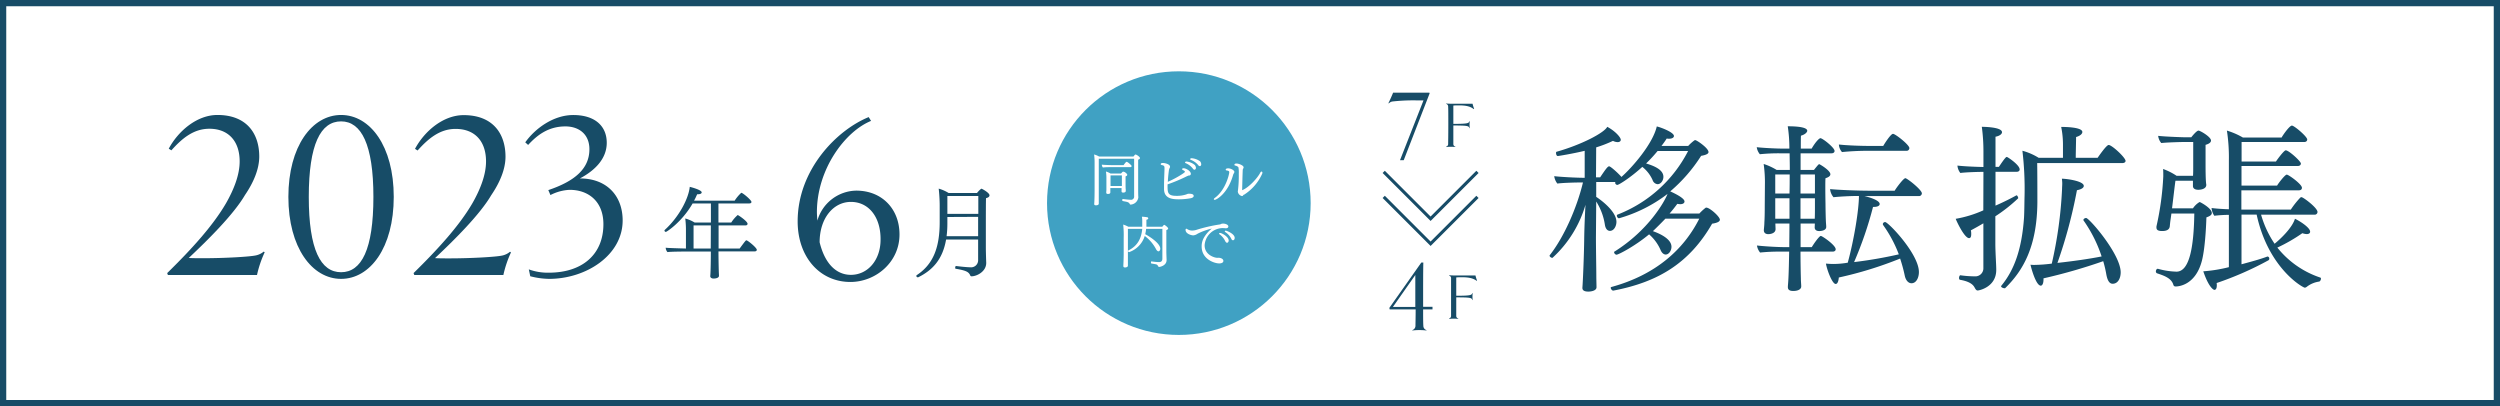
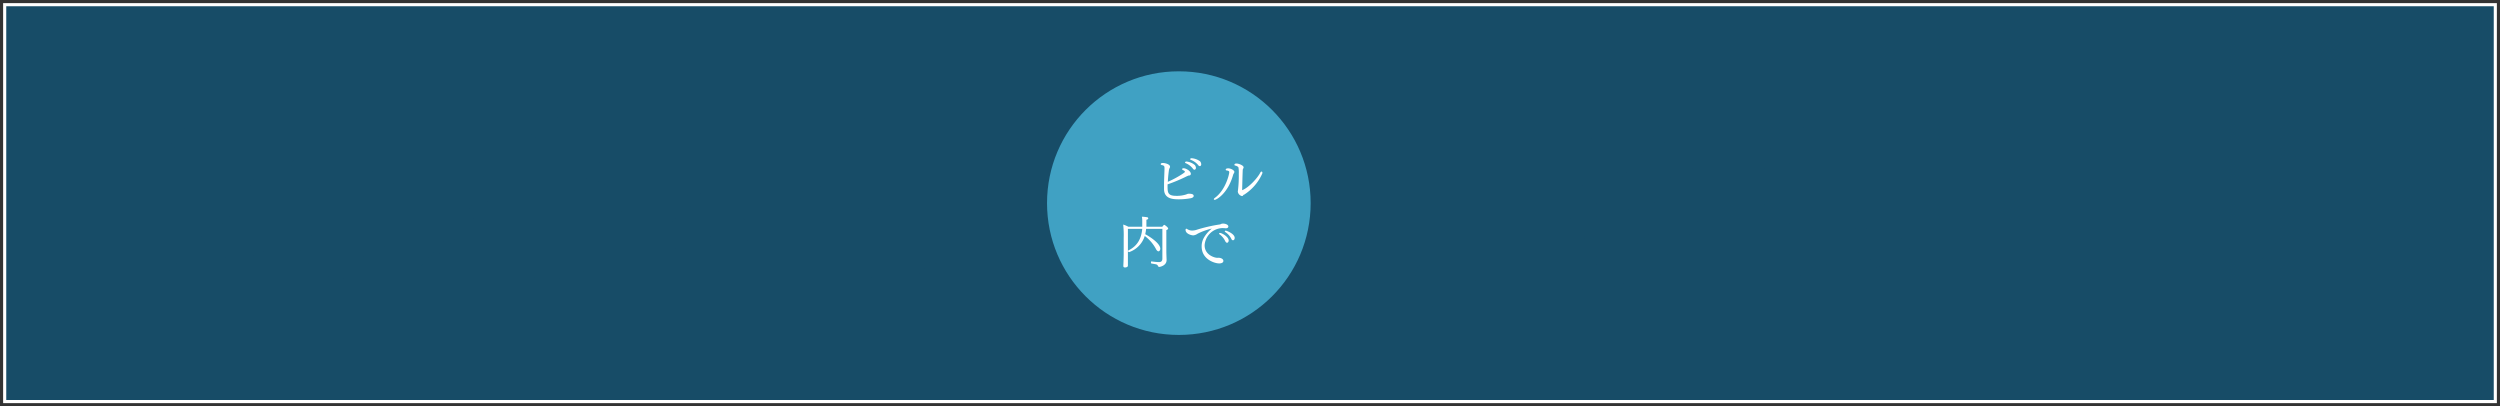
<svg xmlns="http://www.w3.org/2000/svg" viewBox="0 0 800 130">
  <rect x="0" y="0" width="800" height="130" fill="#333333" stroke="none" />
  <defs>
    <style>.cls-1{fill:#fff;}.cls-2{fill:#174c67;}.cls-3{fill:#40a1c3;}.cls-4{fill:none;stroke:#174c67;stroke-miterlimit:10;}</style>
  </defs>
  <g id="レイヤー_2" data-name="レイヤー 2">
    <g id="header">
      <rect class="cls-1" x="1" y="1" width="798" height="128" />
-       <path class="cls-2" d="M798,2V128H2V2H798m2-2H0V130H800V0Z" />
+       <path class="cls-2" d="M798,2V128H2V2H798m2-2V130H800V0Z" />
      <circle class="cls-3" cx="377.23" cy="65" r="42.18" />
      <path class="cls-2" d="M82.24,88H53.73l-.23-.61c7.91-7.76,14.6-15.13,18.78-22.27,2.66-4.64,4.41-9.28,4.41-13.46C76.69,45.07,73,41.2,67,41.2c-5,0-8.67,3-12.16,6.91L54,47.58c3-5.62,9-10.79,15.58-10.79,9.35,0,13.38,5.93,13.38,13.3,0,4-1.82,8.29-4.56,12.31-3.65,6.24-11.78,14.3-18,20.15,1.36.08,3,.08,4.56.08,6.91,0,15-.46,17-.92a5.67,5.67,0,0,0,2.44-1.21l.3.23A34.89,34.89,0,0,0,82.24,88Z" />
      <path class="cls-2" d="M109.15,89.24c-9.27,0-16.87-10-16.87-26.23s7.6-26.22,16.87-26.22S126,46.74,126,63,118.43,89.24,109.15,89.24Zm0-50.4c-6.54,0-10.34,7.3-10.34,24.17s3.8,24.1,10.34,24.1,10.34-7.3,10.34-24.1S115.61,38.84,109.15,38.84Z" />
      <path class="cls-2" d="M161.08,88H132.57l-.23-.61c7.91-7.76,14.6-15.13,18.78-22.27,2.66-4.64,4.41-9.28,4.41-13.46,0-6.54-3.65-10.41-9.73-10.41-5,0-8.67,3-12.17,6.91l-.83-.53c3-5.62,9-10.79,15.58-10.79,9.35,0,13.38,5.93,13.38,13.3,0,4-1.82,8.29-4.56,12.31-3.65,6.24-11.78,14.3-18,20.15,1.37.08,3,.08,4.57.08,6.91,0,15.05-.46,17-.92a5.67,5.67,0,0,0,2.44-1.21l.3.23A34.89,34.89,0,0,0,161.08,88Z" />
      <path class="cls-2" d="M175.68,89.24a25.78,25.78,0,0,1-6-.84l-.46-2.2a17.68,17.68,0,0,0,6.39,1.06c10.72,0,17.48-5.85,17.48-15.51,0-7.37-4.86-11-10.79-11a14.68,14.68,0,0,0-6.16,1.67l-.68-1.59c8.59-2.89,13.15-6.92,13.15-13.08,0-4.86-3.42-7.3-7.68-7.3-5.55,0-9.12,2.89-11.93,5.93l-.92-.83c3.2-4.49,9.05-8.74,15.36-8.74,7,0,10.72,3.57,10.72,8.89,0,4.94-3.57,8.74-8.59,11.4,8.59,0,13.68,5.55,13.68,13.46C199.24,81.64,187.61,89.24,175.68,89.24Z" />
      <path class="cls-2" d="M272.13,90.23c-9.73,0-16.88-7.91-16.88-19.39,0-16.49,12.47-29.19,22.73-33.37l.76,1.22c-8.28,3.34-17.33,15.43-17.33,29.19,0,.76.08,1.67.15,2.73A13.17,13.17,0,0,1,274,61c8.29,0,13.84,5.93,13.84,14C287.87,83.92,280.19,90.23,272.13,90.23Zm.15-25.62c-5.55,0-10,5.17-10,12.92,1.75,7.15,5.55,10.42,10,10.42,5.4,0,9.5-4.72,9.5-11.25C281.86,69.55,278.06,64.61,272.28,64.61Z" />
      <path class="cls-2" d="M242.18,79.94c0,.28-.28.51-.69.51H229.91v.22c0,1.26.06,5,.1,5.94,0,.45.06,1.27.06,1.65,0,.79-1.39.88-1.68.88-.66,0-1.11-.28-1.11-.79v0c.16-1.45.19-6.8.19-7.43v-.44h-5.28c-1.48,0-7.43,0-8.6.19a2.38,2.38,0,0,1-.57-1.4c.82.1,3.86.19,6.48.26V73.58a29.4,29.4,0,0,0-.22-3.67,12,12,0,0,1,3,1.3h5.21V65.1h-5.85c-3.38,5.89-8.28,9.11-8.57,9.11a.47.47,0,0,1-.44-.41.29.29,0,0,1,.09-.22c4.75-4.33,7.66-10.25,8-13.79.57.13,3.82,1,3.82,1.77,0,.35-.44.6-1.2.6h-.25c-.29.67-.6,1.36-1,2.06h13a12.5,12.5,0,0,1,2.12-2.53c.47,0,3.26,2.34,3.26,2.94,0,.28-.29.47-.67.47h-9.9v6.11H234a11.32,11.32,0,0,1,2.06-2.4c.19,0,3.16,2,3.16,2.81,0,.29-.25.51-.63.51h-8.64v7.4h6.74c1.93-2.63,2-2.63,2.15-2.63C239.27,76.9,242.18,79.28,242.18,79.94Zm-14.71-7.81h-5.53l0,7.4h5.5Z" />
      <path class="cls-2" d="M316.64,62.51c0,.38-.35.73-1.11.89-.06.88-.06,6.45-.06,10.78v5.19c0,1,.09,4,.12,4.65v.13c0,2.78-3.06,4.27-4.68,4.27a.45.45,0,0,1-.44-.29C310,87,309.11,86.55,305.82,86c-.13,0-.16-.19-.16-.34s.1-.57.26-.54c1.51.19,3.66.41,4.58.41A2.25,2.25,0,0,0,313,83.36V76.65H302.75c-1.1,6.36-4.33,9.81-8.92,12.08a.4.4,0,0,1-.19,0,.45.45,0,0,1-.41-.44.28.28,0,0,1,.13-.25c5.5-3.61,7.34-9.21,7.34-17V65.74c0-1.71-.16-4.15-.32-5.38a12.45,12.45,0,0,1,3.16,1.39h9.11a7.47,7.47,0,0,1,1.27-1.3.42.42,0,0,1,.19-.06C314.2,60.39,316.64,61.66,316.64,62.51Zm-13.48,6.93v2.15a31.78,31.78,0,0,1-.25,4H313l0-6.2Zm0-6.71v5.7h9.9v-5.7Z" />
      <path class="cls-2" d="M550.36,70.31c0,.57-.75,1-2.48,1.27C540.6,84.22,530.56,90.28,516.24,93h0c-.41,0-.81-.57-.81-.92,0-.12.06-.17.17-.23,14.2-3.87,23.21-12,28.17-21.88H532.93c-1.33,1.39-2.66,2.71-4,4,1.32.47,5.94,2.2,5.94,5,0,1.27-.86,2.48-1.85,2.48-.57,0-1.21-.46-1.61-1.39a14.1,14.1,0,0,0-3.7-5.07c-4.5,3.75-9.81,6.52-10.44,6.52a.91.91,0,0,1-.75-.75.25.25,0,0,1,0-.18c11-6.86,16.17-16.1,17.09-18.53a46.12,46.12,0,0,1-15.53,7.8c-.4,0-.69-.52-.69-.87a.34.34,0,0,1,.17-.29A42.67,42.67,0,0,0,540.2,48.31h-9.76a47.7,47.7,0,0,1-3.69,4c2.54.75,5.54,2,5.54,4.27,0,1.21-.86,2.36-1.85,2.36a1.88,1.88,0,0,1-1.61-1.32,11.09,11.09,0,0,0-3.29-4.22c-3.81,3.47-7.51,5.77-8,5.77a.74.74,0,0,1-.69-.69.2.2,0,0,1,.06-.17l.06-.06h-6.18V63c1,.64,6.47,4.45,6.47,8,0,1.27-.75,2.88-2.08,2.88-.87,0-1.45-.8-1.62-2a19.2,19.2,0,0,0-2.77-7.39L510.7,76c0,3.64.12,10.16.12,12,0,1.56.06,3.12.06,3.7v.23c0,1.1-1.74,1.38-2.6,1.38s-1.91-.17-1.91-1.15V92c.12-1.21.52-10,.58-16,.06-3.52.23-7.33.4-10.45a37,37,0,0,1-10.5,16.91c-.06,0-.06.06-.12.06-.29,0-.86-.35-.86-.69a.22.22,0,0,1,.06-.18c4.5-5.71,8.65-15.06,10.62-23.26h-.75c-1.85,0-5.89.12-7.45.35a4.88,4.88,0,0,1-1-2.37c1.73.23,7,.52,9.41.52h.34V48.26c-3.81.92-8.42,1.67-8.6,1.67-.4,0-.57-.58-.57-1a.5.5,0,0,1,.11-.35c8-2.25,15.3-6.06,16.28-8,2.6,1.38,4.33,3.4,4.33,4.15,0,.41-.35.75-1,.75a3.37,3.37,0,0,1-1.5-.4,40.12,40.12,0,0,1-5.37,2.08l-.06,9.58h1.33c1.79-2.66,2.42-3.52,2.88-3.52s2.95,2.25,3.93,3.4c3.35-2.94,10-10.5,11.31-16.16,1.5.35,5.49,1.91,5.49,3.06,0,.46-.52.87-1.56.87a3.43,3.43,0,0,1-.75-.06c-.52.81-1.1,1.62-1.68,2.37h8.55a14.76,14.76,0,0,1,2-1.79.51.51,0,0,1,.29-.06c.46,0,4.21,2.54,4.21,3.81,0,.52-.69.92-2.36,1.21a50.49,50.49,0,0,1-9.88,11.37c1,.46,4.56,2.08,4.56,3.23,0,.52-.51.87-1.38.87a6.54,6.54,0,0,1-.92-.11c-.81,1.09-1.62,2.13-2.49,3.11h9.53a16.44,16.44,0,0,1,2-1.84.49.49,0,0,1,.29-.06C547.18,66.5,550.36,69.33,550.36,70.31Z" />
      <path class="cls-2" d="M587.42,79.77c0,.47-.4.75-1,.75H576.16c0,3.12.06,6.64.12,8.55,0,1,.11,1.9.11,2.48v.12c0,.92-1.09,1.44-2.54,1.44-1.21,0-1.73-.41-1.73-1.21v-.23c0-.24.12-1.39.18-2.72.11-2.25.17-5.08.23-8.43H569.7a59.49,59.49,0,0,0-6.47.29,4.54,4.54,0,0,1-1-2.25c1.91.23,6.24.52,8.95.52h1.39v-.75c0-.92.05-3.52.05-6.81h-4.5v.06c0,.34.06,1.44.06,1.73,0,1.44-1.85,1.62-2.31,1.62-.92,0-1.44-.47-1.44-1.22v-.17c.06-.64.17-1.67.17-2.37.06-1,.12-2.25.12-5.25l.05-6.75a41.83,41.83,0,0,0-.4-6.7,19,19,0,0,1,4.16,1.91h4.21c0-2.2-.06-4.05-.06-5.32h-3.06a59.42,59.42,0,0,0-6.46.29,4.38,4.38,0,0,1-1-2.25c1.9.23,6.17.46,8.89.46h1.55a46.88,46.88,0,0,0-.52-7.15c5.78,0,6.24,1,6.24,1.44s-.69,1.21-2,1.56c-.06.34-.06,1.9-.06,4.15h3.46c1.27-2.19,2.43-3.34,2.83-3.34.64,0,4.51,3,4.51,4.09,0,.47-.41.75-1,.75h-9.87v5.32h4.28c1.15-1.45,1.5-1.85,1.67-1.85s3.58,2,3.58,3.23c0,.46-.41.92-1.56,1.27-.06.64-.06,1.79-.06,3,0,2.43.06,5.26.06,5.26,0,1.09.06,4.15.11,5.13,0,.58.12,1.73.12,2.08v.12c0,1.32-2.14,1.32-2.25,1.32-1,0-1.44-.52-1.44-1.15l.05-1.27h-4.56v7.56h3.58c.87-1.44,2.43-3.58,2.89-3.58S587.42,78.45,587.42,79.77ZM568.08,55.82v6.12h4.56c.06-2.14.06-4.22.06-6.12Zm0,7.62V70h4.56V63.44Zm12.7-7.62h-4.62v6.12h4.62Zm0,7.62h-4.62V70h4.56c.06-1.1.06-3.06.06-3.93ZM615,61.88a.92.92,0,0,1-1,.87H596.66c1.44.34,4.84,1.32,4.84,2.54,0,.51-.63.92-1.84.92h-.29a118.53,118.53,0,0,1-6.06,17.66,139.9,139.9,0,0,0,14.31-2.48,40.77,40.77,0,0,0-5-9.35.81.81,0,0,1-.12-.35.75.75,0,0,1,.75-.63c1,0,10.8,10.21,10.8,16,0,1.74-.81,3.58-2.37,3.58-.92,0-1.85-.8-2.19-2.59a49,49,0,0,0-1.45-5.31,121.36,121.36,0,0,1-19.62,6.06c-.12,1.44-.52,2.07-1,2.07-1.1,0-2.77-4.44-3.12-6.52.75.06,1.56.12,2.31.12a27.67,27.67,0,0,0,4.67-.41c2.08-7.62,3.58-17.14,3.58-21.35-2.71,0-6,.17-8.14.4a4.71,4.71,0,0,1-1.09-2.6c2.25.23,8.14.52,13.16.52h7.5c.58-1,2.83-4,3.41-4a.33.33,0,0,1,.23.06C611.09,57.67,615,60.84,615,61.88ZM611,47.39a.89.89,0,0,1-1,.87H597.18c-1.91,0-4.91.11-7.74.4a4,4,0,0,1-1-2.42c2.42.29,7,.46,10.1.46h4.1c.23-.46,2.37-3.87,3.12-3.87S611,46.35,611,47.39Z" />
-       <path class="cls-2" d="M638.51,69.21V78c0,2.6.29,6.82.29,8.2v.17c0,5.49-5.49,6.59-5.95,6.59s-.75-.52-1-1c-.4-.7-1.27-1.85-4.67-2.43-.18-.06-.29-.29-.29-.58s.17-.92.46-.86a33.5,33.5,0,0,0,4.56.34,2.57,2.57,0,0,0,2.77-2.65V71.46q-1.9,1.13-4,2.25a5,5,0,0,1,.11,1.22c0,.86-.23,1.27-.69,1.27-1.5,0-4.1-5.6-4.27-6.18a36.92,36.92,0,0,0,8.83-2.71L634.7,55h-.12c-1.73,0-5.6.12-7.27.35a4.31,4.31,0,0,1-.93-2.37c1.74.23,5.66.41,8.32.46V48.31a58.06,58.06,0,0,0-.52-7.73c.17,0,6.46,0,6.46,1.73,0,.52-.63,1.16-2.08,1.44,0,.93,0,4.8,0,9.64h1.09c2-3,2.31-3.17,2.54-3.17s4.1,2.54,4.1,4c0,.52-.46.75-.92.75h-6.81V65.8c2.77-1.21,5.13-2.42,6.69-3.29h.06c.23,0,.52.58.52.93A49.85,49.85,0,0,1,638.51,69.21Zm41.67-17.72c0,.4-.4.69-1,.69H651.9c.06,3.41.06,10.22.06,12.59-.12,14.14-4.56,21.82-10.28,27.41-.06.06-.11.06-.23.06-.4,0-1.1-.29-1.1-.63a.4.4,0,0,1,.12-.23c4.1-5,6.52-11.66,7.22-21.77.11-2,.11-4.84.17-7a103.11,103.11,0,0,0-.69-14.37,19.41,19.41,0,0,1,5.19,2.25h7.79v-4.1a28.17,28.17,0,0,0-.57-5.77H660c.29,0,6.35,0,6.35,1.61,0,.58-.64,1.22-2,1.62,0,1.1-.11,4.91-.11,6.64h7c.06-.06,2.77-4.1,3.53-4.1C675.85,46.41,680.18,50.45,680.18,51.49Zm-1.56,35.67c0,1.68-.75,3.64-2.59,3.64-1.33,0-1.79-1.85-2-2.94a35.91,35.91,0,0,0-1-4.28,174.57,174.57,0,0,1-19.11,5.49v.34c0,1.33-.4,2-.87,2-1.56,0-3.11-5.78-3.29-6.7a9.94,9.94,0,0,0,1.33.06,49.07,49.07,0,0,0,5.48-.41,134.46,134.46,0,0,0,3.29-23.89c0-.58.06-1.16.06-1.79,0-.46-.06-1-.11-1.5,1.9.05,7,.8,7,2.31,0,.57-.69,1.09-2.19,1.38a155,155,0,0,1-6.24,23.26c4.74-.52,10.16-1.27,14.14-2.07a43.62,43.62,0,0,0-5.77-11.49.22.22,0,0,1-.06-.18c0-.34.47-.63.87-.63C668.52,69.73,678.62,81.33,678.62,87.16Z" />
      <path class="cls-2" d="M707.78,68.17c0,.58-.58,1-1.73,1.39-.12,4-.52,10.33-1.45,13.91-2.08,7.91-7.62,8.2-8.37,8.2-.57,0-.69-.29-.81-.7-.69-2-2.94-2.77-5.19-3.52a.64.64,0,0,1-.35-.58c0-.4.23-.86.58-.86h.06a24.45,24.45,0,0,0,5.94.92c4.22,0,5.55-8,5.72-18.59l-7.33,0L694.62,70c-.18,1.1-.23,1.85-.29,2.43-.12,1-.93,1.5-2.43,1.5s-1.84-.47-1.84-1.16a1.87,1.87,0,0,1,.05-.52,91.94,91.94,0,0,0,2.14-15.81c0-.81,0-1.62-.06-2.37a20.5,20.5,0,0,1,4.33,2.19h5.25c.06-1,.06-2.13.06-2.71V45.43h-2.48c-.81,0-5.77.11-7.74.34a4.31,4.31,0,0,1-1-2.3c2.37.28,8.14.46,8.6.46h2c.63-.81,1.79-2.14,2.31-2.14s4,2,4,3.18c0,.63-.7,1.09-1.74,1.38,0,.58,0,2.2,0,3.7v2.88c0,.81,0,5,.23,6.12v.12c0,1.32-1.79,1.56-2.54,1.56-1.16,0-1.73-.47-1.73-1.22V59.4c0-.35,0-.93,0-1.56h-5.6c-.34,2.42-.69,5.71-1.09,8.83h6.69a6.66,6.66,0,0,1,2.08-2,.49.49,0,0,1,.29.06C704.66,65,707.78,66.73,707.78,68.17Zm34.92,21a1.07,1.07,0,0,1-.52.93,8.31,8.31,0,0,0-4,1.67,1.24,1.24,0,0,1-.63.29c-.64,0-11.72-6.23-15.42-23.38h-4.85V84.57c3-.81,6-1.62,8.14-2.43.06,0,.12-.06.18-.06a.65.65,0,0,1,.57.7.55.55,0,0,1-.28.52,104,104,0,0,1-16.57,7.27,3.43,3.43,0,0,1,.06.75c0,1-.35,1.44-.75,1.44s-1.91-1-3.58-5.94a46.55,46.55,0,0,0,8.19-1.33V68.75a45.33,45.33,0,0,0-4.67.29,5.16,5.16,0,0,1-.87-2.48c1.16.17,3.41.34,5.54.4V51.32a56.6,56.6,0,0,0-.63-9.53A23.74,23.74,0,0,1,717.71,44h12.41c.46-.86,2.54-3.81,3.29-3.81s4.9,3.52,4.9,4.45c0,.4-.29.81-1,.81h-20v6.23h11c.52-.81,2.6-3.58,3.12-3.58,1,0,4.85,3.52,4.85,4.22,0,.4-.29.8-1,.8h-18V59.4h11.38c.46-.81,2.54-3.52,3.11-3.52s4.85,3.06,4.85,4.21c0,.4-.23.81-1,.81H717.24v6.17h15.82a27.38,27.38,0,0,1,3.06-3.86.81.81,0,0,1,.35-.12c.57,0,5.13,3.41,5.13,4.74a.88.88,0,0,1-1,.86H723.54A32.55,32.55,0,0,0,727.87,78c1.84-1.5,5.59-5,6.52-8,1.33.63,4.85,2.77,4.85,4.15,0,.47-.41.76-1.1.76a5.07,5.07,0,0,1-1.39-.29,52.87,52.87,0,0,1-8,4.61,29.47,29.47,0,0,0,13.74,9.59A.31.31,0,0,1,742.7,89.18Z" />
-       <path class="cls-1" d="M364.79,50.58c0,.2-.2.39-.58.52v9.35c0,.63,0,2.16.06,2.61v.07a2.64,2.64,0,0,1-2.42,2.34.33.33,0,0,1-.34-.2c-.21-.49-.7-.63-1.22-.74-1.15-.21-1.17-.21-1.17-.43s.07-.45.18-.43c.72.11,2,.25,2.46.25a1,1,0,0,0,1.16-1.13c0-1.17,0-9.24,0-12H351.61c0,1.87,0,8.78,0,10.17,0,1,0,2.65,0,3.49,0,.16,0,.49,0,.63v.06c0,.43-.47.56-.9.56s-.56-.15-.56-.44v-.07c.1-1,.12-3.78.12-4.32V52.11a18.2,18.2,0,0,0-.16-2.68,6.53,6.53,0,0,1,1.6.66h11c.27-.36.52-.65.63-.65C363.69,49.44,364.79,50.2,364.79,50.58Zm-2.68,2.57a.34.34,0,0,1-.38.33h-5.48c-.77,0-2.5,0-3.33.12a1.6,1.6,0,0,1-.34-.91c.9.1,3.06.16,4.12.16h2.85c.11-.18.74-1.07.95-1.07.42,0,1.52,1.14,1.52,1.14A.39.39,0,0,1,362.11,53.15Zm-1.39,2.79c0,.18-.13.36-.54.49v2.23c0,.15,0,1.59.05,1.89s0,.51,0,.6c0,.48-.76.48-.79.48-.34,0-.54-.12-.54-.37,0-.06,0-.58,0-.76v-.31h-3.59v.74c0,.13,0,.52,0,.63,0,.45-.5.51-.76.51s-.55-.09-.55-.42v0c0-.07,0-.49.05-.74,0-.49,0-1.46,0-1.89V56.88a13,13,0,0,0-.15-2,6.25,6.25,0,0,1,1.46.64h3.37c.47-.52.54-.59.68-.59C359.87,54.9,360.72,55.6,360.72,55.94Zm-5.35.18v3.39H359V56.12Z" />
      <path class="cls-1" d="M381.11,63.42a21.44,21.44,0,0,1-3.88.36c-1.91,0-4.65-.15-4.74-3.17,0-.42,0-.85,0-1.26,0-1.77.11-3.53.15-5.3v-.23c0-.61-.09-.86-.9-1-.22-.06-.31-.17-.31-.27,0-.38.54-.4.67-.4.72,0,2.3.41,2.3,1.17a.45.45,0,0,1,0,.22,3,3,0,0,0-.34.88c-.25,1.78-.32,3.13-.36,3.76,2.38-1,5.49-2.92,5.49-3.2a.86.86,0,0,0-.59-.51.4.4,0,0,1-.31-.34c0-.07,0-.29.47-.29.79,0,2.31.92,2.31,1.78a.56.56,0,0,1-.38.53c-.16,0-.36,0-.52.1l-.33.13A51.17,51.17,0,0,1,373.62,59v.67c0,2.1.18,3,2.87,3a9.41,9.41,0,0,0,3.22-.49,1.54,1.54,0,0,1,.63-.19c.85,0,1.64.09,1.64.72C382,62.91,381.78,63.27,381.11,63.42Zm1.59-9.69c0,.27-.2.59-.47.59a.67.67,0,0,1-.5-.34,5.56,5.56,0,0,0-2.27-1.75c-.18-.08-.25-.18-.25-.27s.18-.27.43-.27a4.86,4.86,0,0,1,2.72,1.14A1.71,1.71,0,0,1,382.7,53.73Zm1.69-1.12c0,.26-.18.56-.45.56a.69.69,0,0,1-.5-.32,5.71,5.71,0,0,0-2.34-1.68c-.18-.07-.26-.18-.26-.27s.2-.27.44-.27a5.16,5.16,0,0,1,2.75,1A1.49,1.49,0,0,1,384.39,52.61Z" />
      <path class="cls-1" d="M395,55c0,.32-.31.59-.4.95-1.67,6-5.36,8-5.88,8-.19,0-.29-.07-.29-.19s.09-.27.32-.44c3.4-2.46,4.61-7.49,4.61-8.22,0-.26-.09-.44-.83-.56-.21,0-.3-.13-.3-.25,0-.38.57-.42.79-.42C394,53.89,395,54.54,395,55Zm3,7.31c-.09,0-.18.21-.25.28a.39.39,0,0,1-.32.15,1.7,1.7,0,0,1-1.32-1.33.44.44,0,0,1,0-.18,39.13,39.13,0,0,0,.3-5.62,9.42,9.42,0,0,0-.1-2c-.09-.31-.72-.56-1-.62s-.29-.14-.29-.27c0-.32.36-.39.67-.39.72,0,2.25.61,2.25,1.17a.79.79,0,0,1,0,.2c-.07.18-.16.3-.22.48s-.05.27-.05.34c-.09,2.15-.14,4.65-.18,6.22,0,.09,0,.12,0,.12h0c2.07-.79,4.88-3.83,5.78-5.58.12-.25.28-.38.43-.38s.27.15.27.38a1.06,1.06,0,0,1-.09.36A15.39,15.39,0,0,1,398.05,62.34Z" />
      <path class="cls-1" d="M373.81,73.12c0,.2-.2.38-.58.52,0,.77,0,6.39,0,6.79,0,.63.06,2.23.08,2.68v.11c0,1.78-2.11,2.2-2.38,2.2-.43,0-.29-.67-1-.83-.38-.09-1.1-.2-1.47-.27-.09,0-.15-.16-.15-.31s0-.36.2-.36h0a18.15,18.15,0,0,0,2.39.22c.7,0,1.06-.36,1.06-1.12,0-1.17,0-6.75,0-9.51h-5.21a10.05,10.05,0,0,1-.28,1.7c.61.3,4.82,2.73,4.82,4.64,0,.63-.41.85-.59.85s-.54-.22-.78-.72a12.62,12.62,0,0,0-3.6-4.2,8,8,0,0,1-5,5.17h0a.47.47,0,0,1-.38-.38.17.17,0,0,1,.11-.14c3.1-1.53,4.18-4,4.47-6.92h-4.59c0,1.61,0,6,0,7.33,0,1.14,0,2.76,0,3.64,0,.18,0,.54,0,.68V85c0,.45-.56.59-.92.59s-.54-.16-.54-.45V85c0-.22.08-1.26.11-3.48,0-.36,0-5.05,0-5.38a30,30,0,0,0-.16-4.28,8.41,8.41,0,0,1,1.64.7h4.46c0-.2,0-.38,0-.58,0-.5,0-.86,0-1.17a8.15,8.15,0,0,0-.11-1.47,13.63,13.63,0,0,1,1.58.16c.27,0,.44.18.44.36s0,.3-.58.47c0,.63,0,1.69,0,1.89s0,.23,0,.34h5.09c.15-.2.47-.61.62-.61S373.81,72.76,373.81,73.12Z" />
      <path class="cls-1" d="M393.07,72.47c0,.31-.26.58-.76.58l-.16,0a8.65,8.65,0,0,0-1-.06,5.87,5.87,0,0,0-5.67,5.5c0,3.15,3.3,4,3.93,4a2.13,2.13,0,0,0,.39,0,.72.72,0,0,1,.22,0c.56,0,1.46.33,1.46,1s-.87.81-1.32.81c-1.47,0-5.63-1.3-5.63-5.42a5.54,5.54,0,0,1,.68-2.74,10.37,10.37,0,0,1,2.58-3,19.89,19.89,0,0,0-4.56,1.65,2.85,2.85,0,0,1-1.37.53c-.7,0-2.48-.54-2.48-1.73,0-.25.09-.4.25-.4a.55.55,0,0,1,.24.09,2.82,2.82,0,0,0,1.71.49,4.53,4.53,0,0,0,1.35-.24,48.57,48.57,0,0,1,7.31-1.69c.3,0,.54-.25.88-.27h0C391.81,71.46,393.07,71.8,393.07,72.47Zm-.4,5.22c-.21,0-.45-.18-.65-.63A5.62,5.62,0,0,0,390.28,75a.37.37,0,0,1-.17-.27s0-.19.31-.19c.49,0,2.76,1.2,2.76,2.43C393.18,77.37,392.89,77.69,392.67,77.69Zm2.43-1.56c0,.43-.23.75-.52.75s-.41-.14-.59-.52a5.33,5.33,0,0,0-1.89-2.09c-.13-.09-.18-.18-.18-.25s.12-.22.32-.22S395.1,74.77,395.1,76.13Z" />
-       <path class="cls-2" d="M449.19,51.27H448l7.52-19.15c-.7,0-1.5,0-2.37,0a59.58,59.58,0,0,0-7.59.36,2,2,0,0,0-1.12.6l-.16-.06c.38-.7,1.31-2.82,1.51-3.36h11.62l.07.22Z" />
-       <path class="cls-2" d="M466.86,33.72c-.57,0-1.18,0-1.79.06,0,.87,0,3.07,0,5.86,4.62,0,4.94-.19,5.17-.88l.1,0a6.72,6.72,0,0,0-.08,1.14,6.53,6.53,0,0,0,.08,1.13l-.1,0c-.26-.76-.55-.86-5.17-.88,0,3.19,0,5.21,0,5.84a.87.87,0,0,0,.65.94l0,.11a14.32,14.32,0,0,0-1.49-.07,10,10,0,0,0-1.47.09l0-.13a.87.87,0,0,0,.65-.94c0-.63.05-2.65.05-5.9s0-5.3-.05-5.9a.87.87,0,0,0-.65-.95l0-.1c.42,0,1,.06,1.91.06h6.55a11.37,11.37,0,0,0,.51,1.64l-.13.08C470.39,33.93,468.75,33.72,466.86,33.72Z" />
      <path class="cls-2" d="M455.4,99c0,2.4,0,4.35.07,5.25a1.43,1.43,0,0,0,1,1.38l0,.13a16.76,16.76,0,0,0-2.28-.13,16.26,16.26,0,0,0-2.24.13l0-.13a1.46,1.46,0,0,0,1-1.38c0-.86.06-2.85.06-5.25h-8.32l-.1-.48L454.83,84h.64c-.07,2.27-.07,7.46-.07,11.17v3h3V99Zm-2.5-11-7.17,10.22h7.17Z" />
      <path class="cls-2" d="M467.79,88.72c-.57,0-1.18,0-1.79.06,0,.87,0,3.07,0,5.86,4.62,0,4.94-.19,5.17-.88l.1,0a6.72,6.72,0,0,0-.08,1.14,6.53,6.53,0,0,0,.08,1.13l-.1,0c-.26-.76-.55-.86-5.17-.88,0,3.19,0,5.21,0,5.84a.87.87,0,0,0,.65.94l0,.11a14.32,14.32,0,0,0-1.49-.07,10,10,0,0,0-1.47.09l0-.13a.87.87,0,0,0,.65-.94c0-.63,0-2.65,0-5.9s0-5.3,0-5.9a.87.87,0,0,0-.65-1l0-.1c.42,0,1,.06,1.91.06h6.55a11.37,11.37,0,0,0,.51,1.64l-.13.08C471.31,88.93,469.68,88.72,467.79,88.72Z" />
      <polyline class="cls-4" points="472.79 55 457.79 70 442.79 55" />
      <polyline class="cls-4" points="472.79 63 457.79 78 442.79 63" />
    </g>
  </g>
</svg>